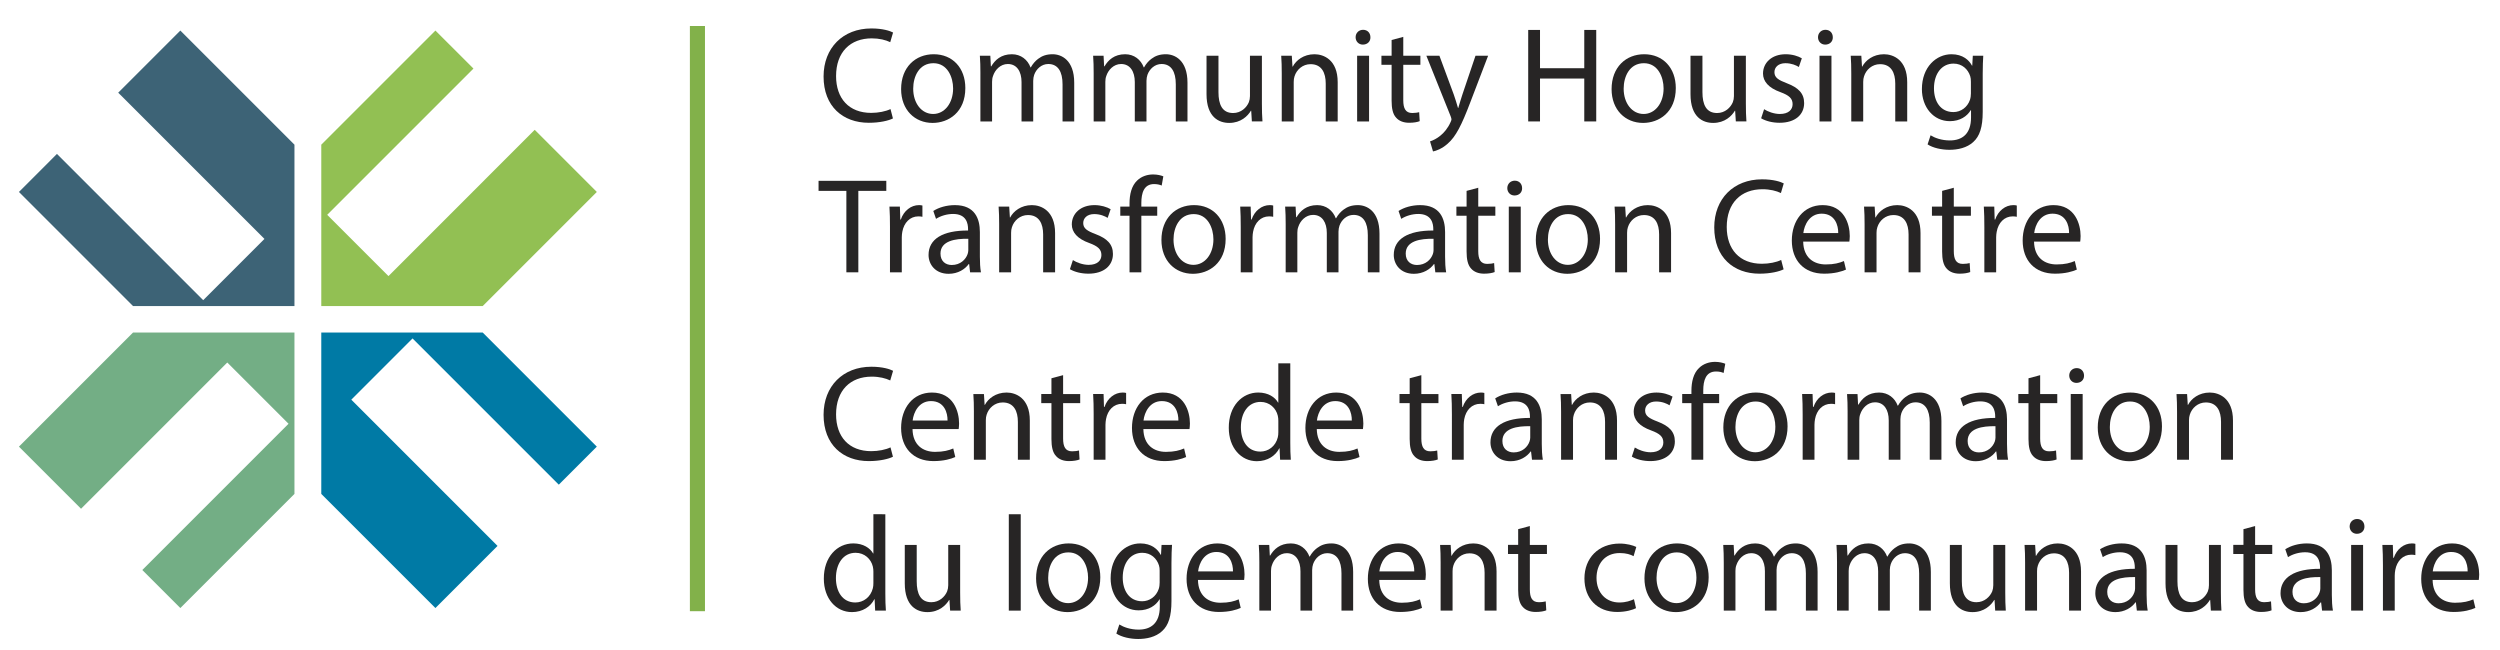
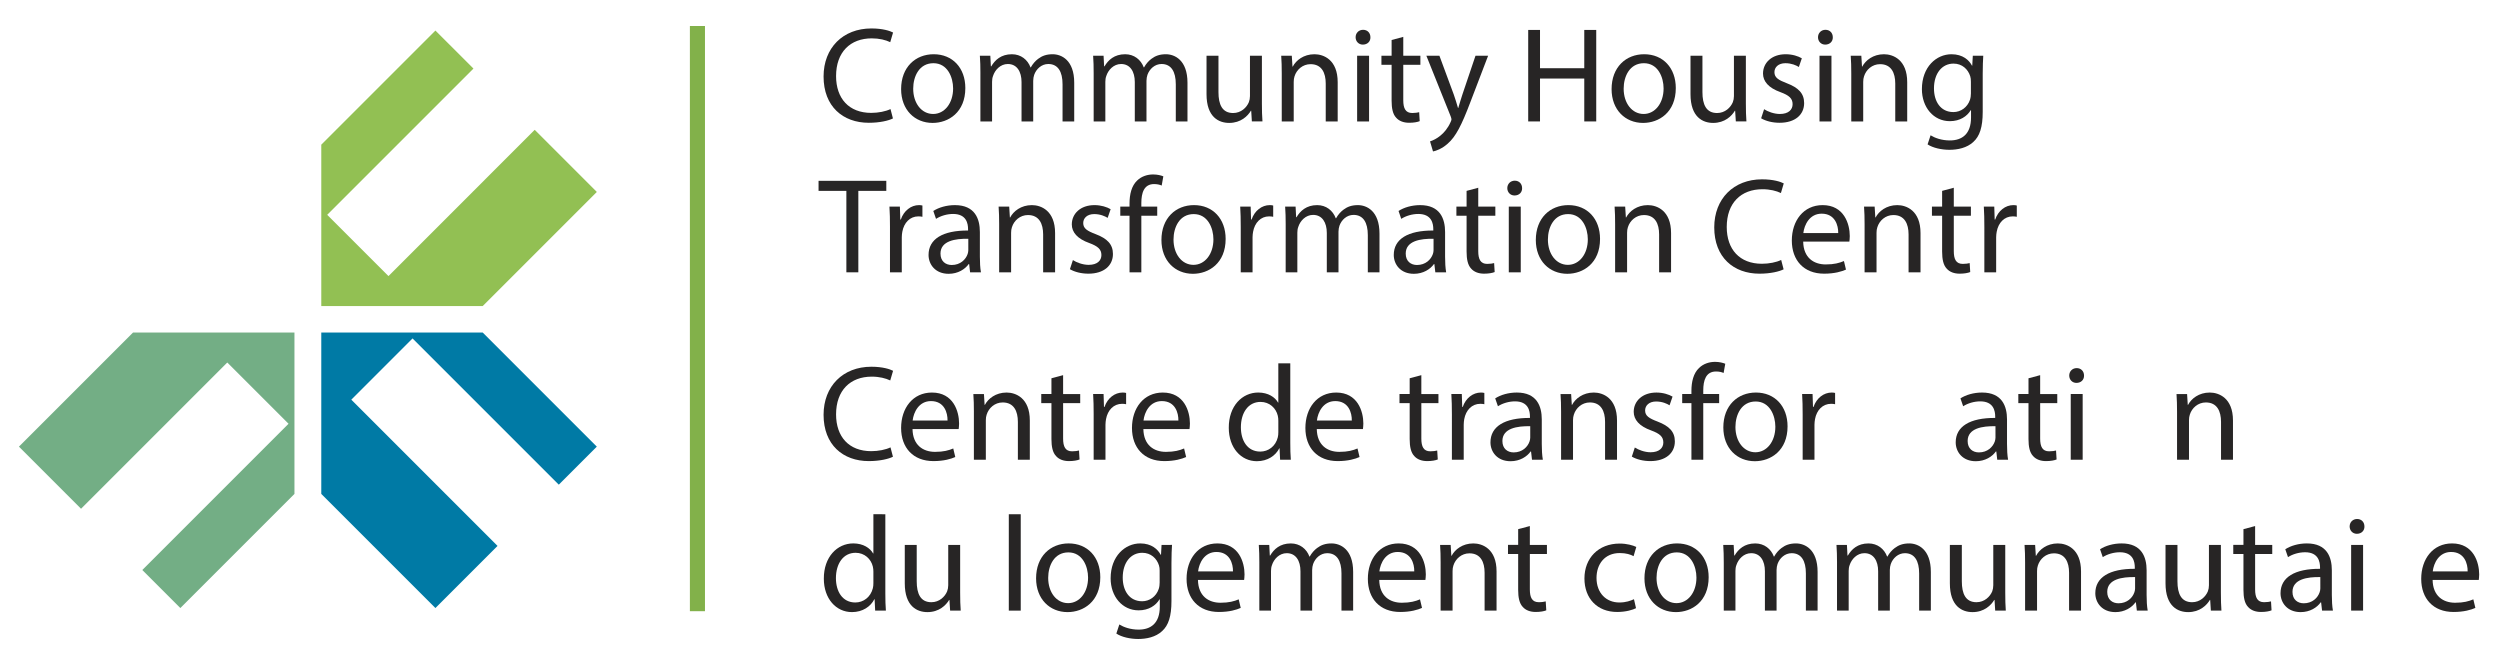
<svg xmlns="http://www.w3.org/2000/svg" xmlns:xlink="http://www.w3.org/1999/xlink" version="1.1" id="Layer_1" x="0px" y="0px" width="360.511px" height="93.787px" viewBox="0 0 360.511 93.787" xml:space="preserve">
  <g>
    <polygon fill="#007AA5" points="46.33,47.949 46.33,71.225 62.789,87.683 71.747,78.725 50.659,57.636 59.491,48.802    80.581,69.892 86.064,64.408 69.606,47.949 46.33,47.949  " />
    <polygon fill="#73AE85" points="42.462,47.949 19.187,47.949 2.729,64.408 11.687,73.365 32.776,52.276 41.609,61.108    20.52,82.199 26.004,87.683 42.462,71.225 42.462,47.949  " />
-     <polygon fill="#3D6376" points="42.462,44.138 42.462,20.862 26.004,4.406 17.046,13.364 38.135,34.452 29.302,43.286    8.213,22.195 2.729,27.68 19.187,44.138 42.462,44.138  " />
    <polygon fill="#92C053" points="46.33,44.138 69.606,44.138 86.064,27.68 77.107,18.721 56.019,39.811 47.184,30.978 68.273,9.889    62.789,4.406 46.33,20.862 46.33,44.138  " />
    <path fill="#272525" d="M128.766,17.08c-0.625,0.314-1.878,0.626-3.483,0.626c-3.721,0-6.521-2.35-6.521-6.674   c0-4.13,2.8-6.929,6.892-6.929c1.646,0,2.682,0.352,3.131,0.585l-0.41,1.393c-0.646-0.314-1.565-0.549-2.662-0.549   c-3.093,0-5.148,1.977-5.148,5.441c0,3.231,1.858,5.306,5.069,5.306c1.037,0,2.095-0.217,2.78-0.549L128.766,17.08L128.766,17.08z" />
    <path fill="#272525" d="M131.688,12.794c0,2.073,1.192,3.641,2.876,3.641c1.643,0,2.879-1.548,2.879-3.68   c0-1.606-0.804-3.641-2.839-3.641S131.688,10.992,131.688,12.794L131.688,12.794z M139.205,12.695c0,3.505-2.428,5.031-4.719,5.031   c-2.563,0-4.542-1.88-4.542-4.874c0-3.171,2.076-5.031,4.699-5.031C137.364,7.821,139.205,9.798,139.205,12.695L139.205,12.695z" />
    <path fill="#272525" d="M141.38,10.602c0-0.979-0.019-1.783-0.079-2.566h1.508l0.078,1.528h0.06   c0.527-0.901,1.409-1.743,2.975-1.743c1.292,0,2.271,0.784,2.683,1.898h0.039c0.295-0.527,0.666-0.937,1.055-1.231   c0.569-0.432,1.196-0.667,2.096-0.667c1.252,0,3.112,0.822,3.112,4.112v5.578h-1.683v-5.363c0-1.82-0.666-2.919-2.058-2.919   c-0.976,0-1.74,0.727-2.034,1.568c-0.079,0.235-0.139,0.547-0.139,0.862v5.853h-1.683v-5.678c0-1.506-0.667-2.604-1.976-2.604   c-1.078,0-1.861,0.864-2.134,1.725c-0.099,0.252-0.139,0.547-0.139,0.842v5.715h-1.683V10.602L141.38,10.602z" />
    <path fill="#272525" d="M157.711,10.602c0-0.979-0.018-1.783-0.078-2.566h1.507l0.078,1.528h0.06   c0.528-0.901,1.408-1.743,2.976-1.743c1.291,0,2.269,0.784,2.681,1.898h0.041c0.292-0.527,0.665-0.937,1.054-1.231   c0.569-0.432,1.196-0.667,2.095-0.667c1.253,0,3.115,0.822,3.115,4.112v5.578h-1.685v-5.363c0-1.82-0.665-2.919-2.055-2.919   c-0.979,0-1.742,0.727-2.036,1.568c-0.078,0.235-0.137,0.547-0.137,0.862v5.853h-1.684v-5.678c0-1.506-0.665-2.604-1.976-2.604   c-1.076,0-1.86,0.864-2.134,1.725c-0.098,0.252-0.138,0.547-0.138,0.842v5.715h-1.684V10.602L157.711,10.602z" />
    <path fill="#272525" d="M181.972,14.927c0,0.979,0.02,1.84,0.081,2.584h-1.529l-0.095-1.545h-0.043   c-0.45,0.762-1.449,1.76-3.132,1.76c-1.488,0-3.268-0.821-3.268-4.15V8.036h1.722v5.248c0,1.801,0.547,3.014,2.115,3.014   c1.153,0,1.957-0.804,2.27-1.568c0.098-0.252,0.157-0.567,0.157-0.879V8.036h1.722V14.927L181.972,14.927z" />
    <path fill="#272525" d="M184.834,10.602c0-0.979-0.02-1.783-0.079-2.566h1.527l0.099,1.568h0.039   c0.472-0.901,1.565-1.783,3.132-1.783c1.313,0,3.348,0.784,3.348,4.033v5.658h-1.724v-5.463c0-1.526-0.566-2.797-2.19-2.797   c-1.138,0-2.019,0.801-2.312,1.76c-0.078,0.215-0.115,0.509-0.115,0.804v5.695h-1.725V10.602L184.834,10.602z" />
    <path fill="#272525" d="M195.704,17.511V8.036h1.721v9.476H195.704L195.704,17.511z M197.62,5.374   c0.02,0.587-0.408,1.059-1.096,1.059c-0.605,0-1.038-0.472-1.038-1.059c0-0.606,0.45-1.076,1.078-1.076   C197.212,4.297,197.62,4.767,197.62,5.374L197.62,5.374z" />
    <path fill="#272525" d="M202.358,5.316v2.719h2.468v1.311h-2.468v5.111c0,1.174,0.333,1.84,1.294,1.84   c0.449,0,0.783-0.06,0.998-0.117l0.078,1.291c-0.332,0.137-0.861,0.234-1.528,0.234c-0.802,0-1.446-0.254-1.86-0.724   c-0.489-0.507-0.664-1.351-0.664-2.467V9.347h-1.468V8.036h1.468v-2.27L202.358,5.316L202.358,5.316z" />
    <path fill="#272525" d="M207.569,8.036l2.073,5.601c0.217,0.625,0.451,1.368,0.608,1.935h0.038   c0.177-0.567,0.372-1.291,0.608-1.975l1.878-5.561h1.82l-2.584,6.754c-1.233,3.249-2.075,4.914-3.249,5.931   c-0.841,0.746-1.683,1.039-2.114,1.118l-0.43-1.45c0.43-0.138,0.999-0.41,1.508-0.842c0.47-0.372,1.057-1.036,1.446-1.917   c0.08-0.177,0.138-0.313,0.138-0.412c0-0.097-0.038-0.235-0.118-0.45l-3.503-8.731H207.569L207.569,8.036z" />
    <polygon fill="#272525" points="222.076,4.317 222.076,9.838 228.459,9.838 228.459,4.317 230.184,4.317 230.184,17.511    228.459,17.511 228.459,11.326 222.076,11.326 222.076,17.511 220.374,17.511 220.374,4.317 222.076,4.317  " />
    <path fill="#272525" d="M234.139,12.794c0,2.073,1.198,3.641,2.879,3.641c1.644,0,2.879-1.548,2.879-3.68   c0-1.606-0.802-3.641-2.839-3.641S234.139,10.992,234.139,12.794L234.139,12.794z M241.657,12.695c0,3.505-2.427,5.031-4.717,5.031   c-2.563,0-4.542-1.88-4.542-4.874c0-3.171,2.075-5.031,4.699-5.031C239.816,7.821,241.657,9.798,241.657,12.695L241.657,12.695z" />
    <path fill="#272525" d="M251.762,14.927c0,0.979,0.02,1.84,0.08,2.584h-1.528l-0.098-1.545h-0.04   c-0.449,0.762-1.448,1.76-3.131,1.76c-1.488,0-3.267-0.821-3.267-4.15V8.036h1.721v5.248c0,1.801,0.547,3.014,2.115,3.014   c1.153,0,1.955-0.804,2.27-1.568c0.098-0.252,0.157-0.567,0.157-0.879V8.036h1.721V14.927L251.762,14.927z" />
    <path fill="#272525" d="M254.391,15.749c0.509,0.333,1.41,0.687,2.27,0.687c1.254,0,1.84-0.626,1.84-1.411   c0-0.821-0.486-1.271-1.763-1.741c-1.7-0.609-2.504-1.548-2.504-2.682c0-1.528,1.235-2.781,3.269-2.781   c0.959,0,1.803,0.274,2.329,0.587l-0.43,1.253c-0.372-0.235-1.056-0.547-1.939-0.547c-1.017,0-1.583,0.586-1.583,1.291   c0,0.782,0.566,1.134,1.802,1.605c1.642,0.626,2.482,1.448,2.482,2.856c0,1.666-1.291,2.839-3.543,2.839   c-1.036,0-1.997-0.254-2.659-0.646L254.391,15.749L254.391,15.749z" />
    <path fill="#272525" d="M262.38,17.511V8.036h1.724v9.476H262.38L262.38,17.511z M264.298,5.374   c0.021,0.587-0.412,1.059-1.096,1.059c-0.607,0-1.037-0.472-1.037-1.059c0-0.606,0.45-1.076,1.076-1.076   C263.886,4.297,264.298,4.767,264.298,5.374L264.298,5.374z" />
    <path fill="#272525" d="M266.962,10.602c0-0.979-0.02-1.783-0.08-2.566h1.53l0.096,1.568h0.037   c0.472-0.901,1.568-1.783,3.134-1.783c1.312,0,3.349,0.784,3.349,4.033v5.658h-1.723v-5.463c0-1.526-0.569-2.797-2.195-2.797   c-1.134,0-2.015,0.801-2.308,1.76c-0.079,0.215-0.119,0.509-0.119,0.804v5.695h-1.721V10.602L266.962,10.602z" />
    <path fill="#272525" d="M284.211,11.776c0-0.294-0.021-0.549-0.096-0.784c-0.316-0.999-1.158-1.82-2.409-1.82   c-1.644,0-2.819,1.391-2.819,3.583c0,1.86,0.939,3.406,2.8,3.406c1.056,0,2.015-0.667,2.389-1.763   c0.096-0.292,0.136-0.625,0.136-0.919V11.776L284.211,11.776z M285.995,8.036c-0.039,0.687-0.079,1.45-0.079,2.604v5.501   c0,2.175-0.435,3.505-1.354,4.327c-0.921,0.861-2.252,1.134-3.445,1.134c-1.132,0-2.385-0.272-3.151-0.782l0.432-1.311   c0.627,0.39,1.604,0.742,2.779,0.742c1.761,0,3.054-0.919,3.054-3.308v-1.057h-0.04c-0.529,0.881-1.546,1.586-3.014,1.586   c-2.35,0-4.03-1.996-4.03-4.62c0-3.211,2.093-5.031,4.265-5.031c1.646,0,2.545,0.861,2.959,1.646h0.037l0.08-1.431H285.995   L285.995,8.036z" />
    <polygon fill="#272525" points="122.051,27.525 118.039,27.525 118.039,26.075 127.809,26.075 127.809,27.525 123.775,27.525    123.775,39.269 122.051,39.269 122.051,27.525  " />
    <path fill="#272525" d="M128.339,32.751c0-1.118-0.02-2.075-0.079-2.958h1.508l0.059,1.86h0.077   c0.431-1.271,1.469-2.075,2.624-2.075c0.196,0,0.333,0.02,0.489,0.06v1.625c-0.176-0.04-0.353-0.06-0.587-0.06   c-1.213,0-2.076,0.919-2.311,2.212c-0.039,0.234-0.078,0.509-0.078,0.804v5.049h-1.703V32.751L128.339,32.751z" />
    <path fill="#272525" d="M139.635,34.435c-1.879-0.04-4.013,0.294-4.013,2.132c0,1.116,0.745,1.646,1.625,1.646   c1.233,0,2.016-0.784,2.291-1.585c0.058-0.177,0.096-0.372,0.096-0.549V34.435L139.635,34.435z M139.891,39.269l-0.137-1.193h-0.06   c-0.528,0.744-1.547,1.408-2.897,1.408c-1.917,0-2.896-1.351-2.896-2.719c0-2.292,2.036-3.543,5.697-3.523v-0.197   c0-0.782-0.215-2.192-2.154-2.192c-0.88,0-1.8,0.274-2.466,0.706l-0.392-1.136c0.784-0.509,1.919-0.844,3.114-0.844   c2.896,0,3.602,1.979,3.602,3.877v3.543c0,0.821,0.038,1.623,0.155,2.27H139.891L139.891,39.269z" />
    <path fill="#272525" d="M144.083,32.359c0-0.979-0.019-1.783-0.079-2.566h1.528l0.098,1.568h0.04   c0.469-0.901,1.566-1.783,3.13-1.783c1.313,0,3.348,0.784,3.348,4.033v5.658h-1.723v-5.461c0-1.528-0.568-2.799-2.192-2.799   c-1.135,0-2.016,0.802-2.31,1.76c-0.079,0.215-0.118,0.509-0.118,0.804v5.695h-1.723V32.359L144.083,32.359z" />
    <path fill="#272525" d="M154.717,37.506c0.509,0.334,1.41,0.687,2.271,0.687c1.252,0,1.839-0.626,1.839-1.411   c0-0.821-0.49-1.271-1.762-1.741c-1.702-0.606-2.506-1.548-2.506-2.682c0-1.528,1.233-2.781,3.27-2.781   c0.958,0,1.8,0.277,2.33,0.589l-0.431,1.251c-0.372-0.232-1.058-0.547-1.939-0.547c-1.017,0-1.584,0.586-1.584,1.291   c0,0.784,0.568,1.136,1.8,1.605c1.645,0.626,2.486,1.45,2.486,2.859c0,1.663-1.292,2.839-3.543,2.839   c-1.037,0-1.997-0.255-2.662-0.646L154.717,37.506L154.717,37.506z" />
    <path fill="#272525" d="M162.882,39.269v-8.163h-1.332v-1.313h1.332v-0.447c0-1.331,0.293-2.547,1.096-3.309   c0.646-0.629,1.508-0.881,2.31-0.881c0.608,0,1.135,0.135,1.469,0.272l-0.236,1.331c-0.254-0.115-0.608-0.215-1.097-0.215   c-1.467,0-1.839,1.293-1.839,2.741v0.507h2.291v1.313h-2.291v8.163H162.882L162.882,39.269z" />
    <path fill="#272525" d="M169.226,34.552c0,2.075,1.194,3.641,2.877,3.641c1.645,0,2.878-1.548,2.878-3.68   c0-1.606-0.803-3.641-2.839-3.641C170.107,30.872,169.226,32.751,169.226,34.552L169.226,34.552z M176.743,34.452   c0,3.505-2.428,5.031-4.717,5.031c-2.565,0-4.542-1.878-4.542-4.874c0-3.171,2.075-5.031,4.697-5.031   C174.903,29.578,176.743,31.558,176.743,34.452L176.743,34.452z" />
    <path fill="#272525" d="M178.92,32.751c0-1.118-0.02-2.075-0.078-2.958h1.508l0.059,1.86h0.077   c0.432-1.271,1.469-2.075,2.625-2.075c0.194,0,0.332,0.02,0.489,0.06v1.625c-0.178-0.04-0.354-0.06-0.588-0.06   c-1.215,0-2.076,0.919-2.31,2.212c-0.04,0.234-0.079,0.509-0.079,0.804v5.049h-1.703V32.751L178.92,32.751z" />
    <path fill="#272525" d="M185.402,32.359c0-0.979-0.021-1.783-0.079-2.566h1.507l0.078,1.528h0.059   c0.529-0.899,1.41-1.743,2.979-1.743c1.292,0,2.269,0.784,2.679,1.9h0.04c0.294-0.529,0.668-0.939,1.057-1.233   c0.569-0.432,1.195-0.667,2.095-0.667c1.252,0,3.112,0.824,3.112,4.112v5.578h-1.683v-5.363c0-1.82-0.664-2.917-2.057-2.917   c-0.979,0-1.74,0.724-2.033,1.565c-0.079,0.235-0.139,0.549-0.139,0.862v5.853h-1.684v-5.676c0-1.508-0.666-2.604-1.976-2.604   c-1.079,0-1.861,0.861-2.135,1.723c-0.099,0.255-0.138,0.547-0.138,0.842v5.715h-1.683V32.359L185.402,32.359z" />
    <path fill="#272525" d="M206.724,34.435c-1.878-0.04-4.013,0.294-4.013,2.132c0,1.116,0.746,1.646,1.625,1.646   c1.233,0,2.021-0.784,2.292-1.585c0.061-0.177,0.096-0.372,0.096-0.549V34.435L206.724,34.435z M206.98,39.269l-0.138-1.193h-0.06   c-0.527,0.744-1.546,1.408-2.895,1.408c-1.92,0-2.9-1.351-2.9-2.719c0-2.292,2.037-3.543,5.7-3.523v-0.197   c0-0.782-0.218-2.192-2.157-2.192c-0.879,0-1.801,0.274-2.465,0.706l-0.39-1.136c0.781-0.509,1.918-0.844,3.111-0.844   c2.896,0,3.601,1.979,3.601,3.877v3.543c0,0.821,0.04,1.623,0.155,2.27H206.98L206.98,39.269z" />
    <path fill="#272525" d="M213.17,27.074v2.719h2.465v1.313h-2.465v5.109c0,1.176,0.332,1.84,1.291,1.84   c0.449,0,0.784-0.06,0.999-0.117l0.077,1.293c-0.332,0.135-0.859,0.235-1.525,0.235c-0.804,0-1.448-0.255-1.86-0.724   c-0.489-0.509-0.664-1.351-0.664-2.467v-5.169h-1.469v-1.313h1.469v-2.268L213.17,27.074L213.17,27.074z" />
    <path fill="#272525" d="M217.574,39.269v-9.476h1.726v9.476H217.574L217.574,39.269z M219.494,27.131   c0.021,0.589-0.411,1.059-1.096,1.059c-0.606,0-1.039-0.469-1.039-1.059c0-0.604,0.452-1.076,1.079-1.076   C219.083,26.055,219.494,26.526,219.494,27.131L219.494,27.131z" />
    <path fill="#272525" d="M223.215,34.552c0,2.075,1.196,3.641,2.879,3.641c1.644,0,2.877-1.548,2.877-3.68   c0-1.606-0.802-3.641-2.84-3.641C224.097,30.872,223.215,32.751,223.215,34.552L223.215,34.552z M230.733,34.452   c0,3.505-2.428,5.031-4.72,5.031c-2.564,0-4.542-1.878-4.542-4.874c0-3.171,2.077-5.031,4.699-5.031   C228.893,29.578,230.733,31.558,230.733,34.452L230.733,34.452z" />
    <path fill="#272525" d="M232.907,32.359c0-0.979-0.018-1.783-0.075-2.566h1.526l0.098,1.568h0.039   c0.47-0.901,1.566-1.783,3.132-1.783c1.311,0,3.348,0.784,3.348,4.033v5.658h-1.723v-5.461c0-1.528-0.566-2.799-2.192-2.799   c-1.136,0-2.018,0.802-2.312,1.76c-0.078,0.215-0.115,0.509-0.115,0.804v5.695h-1.726V32.359L232.907,32.359z" />
    <path fill="#272525" d="M257.205,38.839c-0.625,0.313-1.878,0.627-3.483,0.627c-3.721,0-6.52-2.35-6.52-6.677   c0-4.13,2.799-6.929,6.892-6.929c1.646,0,2.682,0.352,3.131,0.587l-0.409,1.391c-0.646-0.312-1.565-0.549-2.662-0.549   c-3.094,0-5.15,1.978-5.15,5.443c0,3.229,1.859,5.304,5.07,5.304c1.039,0,2.096-0.215,2.779-0.549L257.205,38.839L257.205,38.839z" />
    <path fill="#272525" d="M265.08,33.611c0.02-1.094-0.452-2.799-2.388-2.799c-1.743,0-2.505,1.605-2.644,2.799H265.08L265.08,33.611   z M260.028,34.844c0.04,2.33,1.528,3.289,3.253,3.289c1.231,0,1.974-0.215,2.622-0.49l0.295,1.236   c-0.609,0.272-1.647,0.587-3.153,0.587c-2.919,0-4.657-1.92-4.657-4.777c0-2.859,1.681-5.111,4.442-5.111   c3.091,0,3.915,2.722,3.915,4.464c0,0.352-0.04,0.627-0.06,0.802H260.028L260.028,34.844z" />
    <path fill="#272525" d="M268.882,32.359c0-0.979-0.02-1.783-0.08-2.566h1.53l0.096,1.568h0.04c0.469-0.901,1.565-1.783,3.131-1.783   c1.312,0,3.349,0.784,3.349,4.033v5.658h-1.723v-5.461c0-1.528-0.569-2.799-2.195-2.799c-1.134,0-2.015,0.802-2.307,1.76   c-0.08,0.215-0.118,0.509-0.118,0.804v5.695h-1.723V32.359L268.882,32.359z" />
    <path fill="#272525" d="M281.746,27.074v2.719h2.467v1.313h-2.467v5.109c0,1.176,0.332,1.84,1.293,1.84   c0.449,0,0.782-0.06,0.997-0.117l0.079,1.293c-0.334,0.135-0.861,0.235-1.528,0.235c-0.801,0-1.448-0.255-1.859-0.724   c-0.489-0.509-0.665-1.351-0.665-2.467v-5.169h-1.468v-1.313h1.468v-2.268L281.746,27.074L281.746,27.074z" />
    <path fill="#272525" d="M286.152,32.751c0-1.118-0.02-2.075-0.077-2.958h1.508l0.058,1.86h0.078   c0.432-1.271,1.468-2.075,2.624-2.075c0.194,0,0.334,0.02,0.489,0.06v1.625c-0.177-0.04-0.353-0.06-0.589-0.06   c-1.214,0-2.073,0.919-2.308,2.212c-0.04,0.234-0.08,0.509-0.08,0.804v5.049h-1.703V32.751L286.152,32.751z" />
-     <path fill="#272525" d="M298.37,33.611c0.02-1.094-0.449-2.799-2.39-2.799c-1.74,0-2.505,1.605-2.64,2.799H298.37L298.37,33.611z    M293.318,34.844c0.04,2.33,1.53,3.289,3.251,3.289c1.231,0,1.976-0.215,2.625-0.49l0.294,1.236   c-0.608,0.272-1.647,0.587-3.155,0.587c-2.914,0-4.655-1.92-4.655-4.777c0-2.859,1.681-5.111,4.44-5.111   c3.094,0,3.915,2.722,3.915,4.464c0,0.352-0.04,0.627-0.058,0.802H293.318L293.318,34.844z" />
    <path fill="#272525" d="M128.766,65.865c-0.625,0.313-1.878,0.627-3.483,0.627c-3.721,0-6.521-2.35-6.521-6.677   c0-4.13,2.8-6.93,6.892-6.93c1.646,0,2.682,0.353,3.131,0.587l-0.41,1.391c-0.646-0.312-1.565-0.549-2.662-0.549   c-3.093,0-5.148,1.978-5.148,5.443c0,3.229,1.858,5.304,5.069,5.304c1.037,0,2.095-0.215,2.78-0.547L128.766,65.865L128.766,65.865   z" />
    <path fill="#272525" d="M136.639,60.639c0.021-1.096-0.45-2.801-2.389-2.801c-1.742,0-2.504,1.607-2.643,2.801H136.639   L136.639,60.639z M131.589,61.87c0.039,2.33,1.526,3.291,3.25,3.291c1.234,0,1.977-0.215,2.624-0.489l0.292,1.233   c-0.604,0.272-1.643,0.587-3.15,0.587c-2.917,0-4.661-1.92-4.661-4.777c0-2.858,1.684-5.108,4.446-5.108   c3.092,0,3.914,2.72,3.914,4.462c0,0.354-0.04,0.627-0.059,0.802H131.589L131.589,61.87z" />
    <path fill="#272525" d="M140.44,59.386c0-0.979-0.019-1.78-0.079-2.564h1.528l0.096,1.565h0.04c0.469-0.901,1.566-1.78,3.132-1.78   c1.311,0,3.347,0.781,3.347,4.032v5.658h-1.722v-5.463c0-1.528-0.568-2.799-2.192-2.799c-1.136,0-2.018,0.802-2.311,1.763   c-0.079,0.215-0.117,0.507-0.117,0.802v5.697h-1.723V59.386L140.44,59.386z" />
    <path fill="#272525" d="M153.305,54.1v2.722h2.466v1.311h-2.466v5.109c0,1.176,0.332,1.84,1.292,1.84   c0.451,0,0.783-0.058,0.999-0.117l0.079,1.293c-0.334,0.136-0.861,0.235-1.528,0.235c-0.801,0-1.448-0.255-1.859-0.725   c-0.489-0.509-0.666-1.351-0.666-2.467v-5.169h-1.468v-1.311h1.468v-2.27L153.305,54.1L153.305,54.1z" />
    <path fill="#272525" d="M157.711,59.777c0-1.116-0.018-2.075-0.078-2.956h1.507l0.059,1.858h0.079   c0.431-1.271,1.468-2.073,2.623-2.073c0.196,0,0.332,0.02,0.489,0.058v1.625c-0.175-0.037-0.352-0.058-0.588-0.058   c-1.212,0-2.074,0.92-2.309,2.211c-0.039,0.234-0.079,0.509-0.079,0.804v5.051h-1.704V59.777L157.711,59.777z" />
    <path fill="#272525" d="M169.929,60.639c0.019-1.096-0.449-2.801-2.388-2.801c-1.742,0-2.506,1.607-2.643,2.801H169.929   L169.929,60.639z M164.879,61.87c0.039,2.33,1.527,3.291,3.25,3.291c1.232,0,1.978-0.215,2.622-0.489l0.293,1.233   c-0.606,0.272-1.642,0.587-3.151,0.587c-2.917,0-4.658-1.92-4.658-4.777c0-2.858,1.683-5.108,4.443-5.108   c3.094,0,3.914,2.72,3.914,4.462c0,0.354-0.039,0.627-0.059,0.802H164.879L164.879,61.87z" />
    <path fill="#272525" d="M184.341,60.677c0-0.215-0.019-0.51-0.077-0.725c-0.254-1.096-1.193-1.995-2.487-1.995   c-1.781,0-2.836,1.565-2.836,3.661c0,1.917,0.938,3.503,2.799,3.503c1.155,0,2.212-0.764,2.524-2.055   c0.059-0.235,0.077-0.47,0.077-0.744V60.677L184.341,60.677z M186.065,52.396v11.451c0,0.842,0.018,1.803,0.078,2.449h-1.547   l-0.077-1.646h-0.041c-0.527,1.057-1.685,1.858-3.232,1.858c-2.287,0-4.049-1.938-4.049-4.814   c-0.019-3.151,1.938-5.089,4.247-5.089c1.45,0,2.429,0.685,2.859,1.448h0.037v-5.658H186.065L186.065,52.396z" />
    <path fill="#272525" d="M194.937,60.639c0.02-1.096-0.449-2.801-2.389-2.801c-1.741,0-2.506,1.607-2.643,2.801H194.937   L194.937,60.639z M189.887,61.87c0.038,2.33,1.526,3.291,3.249,3.291c1.232,0,1.978-0.215,2.622-0.489l0.295,1.233   c-0.607,0.272-1.645,0.587-3.151,0.587c-2.918,0-4.659-1.92-4.659-4.777c0-2.858,1.683-5.108,4.443-5.108   c3.093,0,3.915,2.72,3.915,4.462c0,0.354-0.04,0.627-0.06,0.802H189.887L189.887,61.87z" />
    <path fill="#272525" d="M204.963,54.1v2.722h2.467v1.311h-2.467v5.109c0,1.176,0.332,1.84,1.293,1.84   c0.448,0,0.782-0.058,0.997-0.117l0.08,1.293c-0.335,0.136-0.862,0.235-1.528,0.235c-0.802,0-1.448-0.255-1.858-0.725   c-0.489-0.509-0.666-1.351-0.666-2.467v-5.169h-1.469v-1.311h1.469v-2.27L204.963,54.1L204.963,54.1z" />
    <path fill="#272525" d="M209.37,59.777c0-1.116-0.021-2.075-0.08-2.956h1.508l0.061,1.858h0.077   c0.432-1.271,1.468-2.073,2.624-2.073c0.195,0,0.332,0.02,0.489,0.058v1.625c-0.175-0.037-0.354-0.058-0.589-0.058   c-1.211,0-2.072,0.92-2.31,2.211c-0.038,0.234-0.075,0.509-0.075,0.804v5.051h-1.705V59.777L209.37,59.777z" />
    <path fill="#272525" d="M220.666,61.461c-1.88-0.038-4.013,0.294-4.013,2.135c0,1.113,0.744,1.643,1.625,1.643   c1.236,0,2.016-0.781,2.29-1.585c0.058-0.178,0.098-0.372,0.098-0.547V61.461L220.666,61.461z M220.921,66.297l-0.138-1.195h-0.058   c-0.529,0.744-1.546,1.408-2.896,1.408c-1.92,0-2.898-1.349-2.898-2.72c0-2.29,2.039-3.543,5.695-3.523V60.07   c0-0.782-0.215-2.192-2.152-2.192c-0.879,0-1.798,0.274-2.465,0.706l-0.395-1.136c0.784-0.51,1.921-0.842,3.114-0.842   c2.896,0,3.603,1.978,3.603,3.875v3.544c0,0.821,0.04,1.625,0.155,2.271H220.921L220.921,66.297z" />
    <path fill="#272525" d="M225.115,59.386c0-0.979-0.021-1.78-0.08-2.564h1.53l0.095,1.565h0.038c0.472-0.901,1.567-1.78,3.134-1.78   c1.311,0,3.348,0.781,3.348,4.032v5.658h-1.723v-5.463c0-1.528-0.569-2.799-2.192-2.799c-1.136,0-2.018,0.802-2.31,1.763   c-0.08,0.215-0.119,0.507-0.119,0.802v5.697h-1.721V59.386L225.115,59.386z" />
    <path fill="#272525" d="M235.747,64.534c0.509,0.332,1.41,0.685,2.271,0.685c1.251,0,1.841-0.625,1.841-1.408   c0-0.824-0.49-1.273-1.763-1.743c-1.703-0.606-2.507-1.548-2.507-2.682c0-1.528,1.235-2.779,3.271-2.779   c0.959,0,1.8,0.274,2.329,0.587l-0.432,1.253c-0.37-0.234-1.056-0.549-1.938-0.549c-1.017,0-1.586,0.587-1.586,1.291   c0,0.784,0.569,1.136,1.803,1.607c1.644,0.627,2.485,1.448,2.485,2.857c0,1.663-1.291,2.839-3.544,2.839   c-1.038,0-1.995-0.255-2.661-0.646L235.747,64.534L235.747,64.534z" />
    <path fill="#272525" d="M243.911,66.297v-8.165h-1.331v-1.311h1.331v-0.449c0-1.331,0.295-2.547,1.099-3.309   c0.646-0.628,1.506-0.882,2.31-0.882c0.604,0,1.136,0.135,1.471,0.274l-0.239,1.331c-0.253-0.117-0.604-0.215-1.094-0.215   c-1.469,0-1.841,1.291-1.841,2.739v0.51h2.292v1.311h-2.292v8.165H243.911L243.911,66.297z" />
    <path fill="#272525" d="M250.258,61.578c0,2.075,1.194,3.641,2.877,3.641c1.646,0,2.879-1.546,2.879-3.681   c0-1.604-0.802-3.641-2.837-3.641C251.138,57.897,250.258,59.777,250.258,61.578L250.258,61.578z M257.774,61.48   c0,3.503-2.428,5.029-4.72,5.029c-2.562,0-4.542-1.878-4.542-4.874c0-3.171,2.077-5.029,4.702-5.029   C255.934,56.606,257.774,58.584,257.774,61.48L257.774,61.48z" />
    <path fill="#272525" d="M259.951,59.777c0-1.116-0.018-2.075-0.078-2.956h1.506l0.063,1.858h0.077   c0.428-1.271,1.469-2.073,2.622-2.073c0.195,0,0.332,0.02,0.487,0.058v1.625c-0.175-0.037-0.348-0.058-0.585-0.058   c-1.213,0-2.077,0.92-2.31,2.211c-0.04,0.234-0.079,0.509-0.079,0.804v5.051h-1.703V59.777L259.951,59.777z" />
-     <path fill="#272525" d="M266.433,59.386c0-0.979-0.02-1.78-0.08-2.564h1.509l0.079,1.525h0.061c0.526-0.898,1.406-1.74,2.974-1.74   c1.291,0,2.27,0.781,2.682,1.897h0.038c0.294-0.529,0.666-0.938,1.056-1.233c0.569-0.43,1.196-0.664,2.098-0.664   c1.253,0,3.111,0.821,3.111,4.11v5.58h-1.684v-5.365c0-1.82-0.666-2.917-2.055-2.917c-0.981,0-1.743,0.725-2.037,1.568   c-0.078,0.232-0.135,0.547-0.135,0.859v5.854h-1.686v-5.678c0-1.508-0.664-2.604-1.978-2.604c-1.076,0-1.858,0.861-2.133,1.723   c-0.098,0.255-0.135,0.55-0.135,0.842v5.718h-1.686V59.386L266.433,59.386z" />
    <path fill="#272525" d="M287.756,61.461c-1.88-0.038-4.013,0.294-4.013,2.135c0,1.113,0.744,1.643,1.626,1.643   c1.23,0,2.015-0.781,2.292-1.585c0.055-0.178,0.095-0.372,0.095-0.547V61.461L287.756,61.461z M288.011,66.297l-0.135-1.195h-0.063   c-0.524,0.744-1.546,1.408-2.896,1.408c-1.918,0-2.896-1.349-2.896-2.72c0-2.29,2.035-3.543,5.695-3.523V60.07   c0-0.782-0.215-2.192-2.152-2.192c-0.881,0-1.803,0.274-2.467,0.706l-0.392-1.136c0.786-0.51,1.917-0.842,3.113-0.842   c2.896,0,3.603,1.978,3.603,3.875v3.544c0,0.821,0.04,1.625,0.155,2.271H288.011L288.011,66.297z" />
    <path fill="#272525" d="M294.2,54.1v2.722h2.467v1.311H294.2v5.109c0,1.176,0.332,1.84,1.291,1.84c0.452,0,0.784-0.058,0.999-0.117   l0.079,1.293c-0.332,0.136-0.861,0.235-1.527,0.235c-0.802,0-1.446-0.255-1.86-0.725c-0.489-0.509-0.664-1.351-0.664-2.467v-5.169   h-1.467v-1.311h1.467v-2.27L294.2,54.1L294.2,54.1z" />
    <path fill="#272525" d="M298.609,66.297v-9.476h1.721v9.476H298.609L298.609,66.297z M300.527,54.157   c0.018,0.589-0.414,1.059-1.099,1.059c-0.606,0-1.036-0.47-1.036-1.059c0-0.604,0.449-1.074,1.076-1.074   C300.113,53.083,300.527,53.553,300.527,54.157L300.527,54.157z" />
-     <path fill="#272525" d="M304.249,61.578c0,2.075,1.191,3.641,2.877,3.641c1.641,0,2.877-1.546,2.877-3.681   c0-1.604-0.804-3.641-2.839-3.641C305.126,57.897,304.249,59.777,304.249,61.578L304.249,61.578z M311.766,61.48   c0,3.503-2.427,5.029-4.719,5.029c-2.564,0-4.542-1.878-4.542-4.874c0-3.171,2.077-5.029,4.699-5.029   C309.925,56.606,311.766,58.584,311.766,61.48L311.766,61.48z" />
    <path fill="#272525" d="M313.94,59.386c0-0.979-0.021-1.78-0.078-2.564h1.526l0.097,1.565h0.04c0.47-0.901,1.565-1.78,3.132-1.78   c1.313,0,3.348,0.781,3.348,4.032v5.658h-1.723v-5.463c0-1.528-0.566-2.799-2.192-2.799c-1.136,0-2.015,0.802-2.31,1.763   c-0.077,0.215-0.117,0.507-0.117,0.802v5.697h-1.723V59.386L313.94,59.386z" />
    <path fill="#272525" d="M125.947,82.437c0-0.215-0.019-0.51-0.077-0.725c-0.256-1.099-1.194-1.997-2.488-1.997   c-1.781,0-2.838,1.565-2.838,3.66c0,1.918,0.941,3.506,2.799,3.506c1.156,0,2.211-0.767,2.527-2.058   c0.059-0.234,0.077-0.47,0.077-0.744V82.437L125.947,82.437z M127.67,74.156v11.451c0,0.842,0.019,1.801,0.079,2.447h-1.547   l-0.079-1.646h-0.038c-0.532,1.056-1.687,1.86-3.231,1.86c-2.29,0-4.054-1.938-4.054-4.816c-0.018-3.151,1.939-5.09,4.248-5.09   c1.45,0,2.428,0.685,2.86,1.449h0.039v-5.656H127.67L127.67,74.156z" />
    <path fill="#272525" d="M138.458,85.47c0,0.979,0.022,1.841,0.082,2.585h-1.529l-0.099-1.546h-0.039   c-0.451,0.762-1.449,1.761-3.132,1.761c-1.488,0-3.269-0.822-3.269-4.15v-5.541h1.722v5.246c0,1.801,0.548,3.017,2.116,3.017   c1.154,0,1.958-0.804,2.27-1.567c0.099-0.253,0.159-0.567,0.159-0.88v-5.815h1.719V85.47L138.458,85.47z" />
    <polygon fill="#272525" points="145.474,74.156 147.195,74.156 147.195,88.055 145.474,88.055 145.474,74.156  " />
    <path fill="#272525" d="M151.153,83.338c0,2.072,1.192,3.638,2.875,3.638c1.646,0,2.877-1.545,2.877-3.678   c0-1.605-0.801-3.641-2.838-3.641C152.033,79.657,151.153,81.535,151.153,83.338L151.153,83.338z M158.668,83.238   c0,3.503-2.428,5.031-4.718,5.031c-2.564,0-4.542-1.878-4.542-4.874c0-3.172,2.075-5.032,4.698-5.032   C156.829,78.363,158.668,80.341,158.668,83.238L158.668,83.238z" />
    <path fill="#272525" d="M167.227,82.318c0-0.294-0.019-0.549-0.098-0.783c-0.312-0.999-1.156-1.82-2.408-1.82   c-1.644,0-2.819,1.389-2.819,3.583c0,1.857,0.939,3.405,2.8,3.405c1.056,0,2.015-0.666,2.387-1.763   c0.1-0.292,0.137-0.626,0.137-0.919V82.318L167.227,82.318z M169.008,78.578c-0.039,0.685-0.079,1.451-0.079,2.604v5.501   c0,2.173-0.43,3.503-1.35,4.327c-0.92,0.861-2.251,1.134-3.447,1.134c-1.135,0-2.387-0.272-3.151-0.782l0.432-1.311   c0.625,0.39,1.605,0.742,2.779,0.742c1.763,0,3.055-0.919,3.055-3.309v-1.057h-0.04c-0.529,0.882-1.546,1.586-3.015,1.586   c-2.349,0-4.034-1.995-4.034-4.619c0-3.212,2.096-5.032,4.268-5.032c1.645,0,2.544,0.862,2.956,1.646h0.04l0.079-1.431H169.008   L169.008,78.578z" />
    <path fill="#272525" d="M177.802,82.396c0.019-1.097-0.449-2.799-2.389-2.799c-1.741,0-2.505,1.605-2.642,2.799H177.802   L177.802,82.396z M172.752,83.63c0.039,2.329,1.525,3.288,3.25,3.288c1.232,0,1.978-0.215,2.622-0.489l0.294,1.233   c-0.605,0.274-1.644,0.587-3.151,0.587c-2.917,0-4.659-1.918-4.659-4.776c0-2.859,1.684-5.109,4.444-5.109   c3.093,0,3.915,2.722,3.915,4.465c0,0.353-0.04,0.625-0.06,0.802H172.752L172.752,83.63z" />
    <path fill="#272525" d="M181.602,81.143c0-0.977-0.02-1.78-0.078-2.564h1.508l0.079,1.528h0.058   c0.527-0.901,1.409-1.743,2.977-1.743c1.293,0,2.27,0.784,2.681,1.898h0.039c0.294-0.527,0.668-0.939,1.057-1.231   c0.571-0.432,1.196-0.667,2.096-0.667c1.252,0,3.111,0.824,3.111,4.11v5.581h-1.683V82.69c0-1.82-0.665-2.918-2.057-2.918   c-0.979,0-1.738,0.726-2.033,1.567c-0.078,0.235-0.139,0.547-0.139,0.861v5.854h-1.684v-5.679c0-1.506-0.666-2.604-1.977-2.604   c-1.078,0-1.861,0.861-2.135,1.725c-0.097,0.253-0.137,0.547-0.137,0.842v5.716h-1.684V81.143L181.602,81.143z" />
    <path fill="#272525" d="M203.942,82.396c0.02-1.097-0.45-2.799-2.385-2.799c-1.744,0-2.506,1.605-2.646,2.799H203.942   L203.942,82.396z M198.894,83.63c0.038,2.329,1.527,3.288,3.248,3.288c1.233,0,1.978-0.215,2.627-0.489l0.292,1.233   c-0.609,0.274-1.646,0.587-3.153,0.587c-2.917,0-4.658-1.918-4.658-4.776c0-2.859,1.683-5.109,4.443-5.109   c3.092,0,3.917,2.722,3.917,4.465c0,0.353-0.042,0.625-0.062,0.802H198.894L198.894,83.63z" />
    <path fill="#272525" d="M207.744,81.143c0-0.977-0.018-1.78-0.077-2.564h1.525l0.098,1.568h0.04   c0.47-0.901,1.567-1.783,3.131-1.783c1.313,0,3.349,0.784,3.349,4.033v5.658h-1.723v-5.464c0-1.525-0.567-2.799-2.192-2.799   c-1.134,0-2.016,0.804-2.31,1.763c-0.078,0.215-0.117,0.51-0.117,0.804v5.696h-1.724V81.143L207.744,81.143z" />
    <path fill="#272525" d="M220.61,75.859v2.719h2.465v1.313h-2.465v5.109c0,1.173,0.332,1.84,1.291,1.84   c0.45,0,0.784-0.06,0.999-0.117l0.08,1.291c-0.335,0.137-0.864,0.234-1.528,0.234c-0.802,0-1.448-0.255-1.86-0.724   c-0.489-0.51-0.666-1.352-0.666-2.467v-5.167h-1.467v-1.313h1.467v-2.27L220.61,75.859L220.61,75.859z" />
    <path fill="#272525" d="M235.922,87.702c-0.45,0.234-1.448,0.547-2.72,0.547c-2.858,0-4.719-1.938-4.719-4.834   c0-2.917,1.995-5.031,5.089-5.031c1.019,0,1.917,0.255,2.39,0.489l-0.393,1.331c-0.412-0.234-1.057-0.452-1.997-0.452   c-2.173,0-3.347,1.608-3.347,3.586c0,2.192,1.409,3.543,3.289,3.543c0.979,0,1.623-0.257,2.112-0.472L235.922,87.702   L235.922,87.702z" />
    <path fill="#272525" d="M238.88,83.338c0,2.072,1.193,3.638,2.877,3.638c1.646,0,2.877-1.545,2.877-3.678   c0-1.605-0.802-3.641-2.837-3.641C239.764,79.657,238.88,81.535,238.88,83.338L238.88,83.338z M246.396,83.238   c0,3.503-2.428,5.031-4.717,5.031c-2.564,0-4.54-1.878-4.54-4.874c0-3.172,2.072-5.032,4.697-5.032   C244.556,78.363,246.396,80.341,246.396,83.238L246.396,83.238z" />
    <path fill="#272525" d="M248.575,81.143c0-0.977-0.022-1.78-0.077-2.564h1.503l0.082,1.528h0.056   c0.531-0.901,1.41-1.743,2.977-1.743c1.293,0,2.273,0.784,2.684,1.898h0.038c0.294-0.527,0.664-0.939,1.056-1.231   c0.569-0.432,1.193-0.667,2.095-0.667c1.254,0,3.116,0.824,3.116,4.11v5.581h-1.688V82.69c0-1.82-0.664-2.918-2.055-2.918   c-0.977,0-1.741,0.726-2.035,1.567c-0.08,0.235-0.138,0.547-0.138,0.861v5.854h-1.681v-5.679c0-1.506-0.667-2.604-1.979-2.604   c-1.076,0-1.858,0.861-2.135,1.725c-0.098,0.253-0.136,0.547-0.136,0.842v5.716h-1.683V81.143L248.575,81.143z" />
    <path fill="#272525" d="M264.907,81.143c0-0.977-0.022-1.78-0.08-2.564h1.508l0.078,1.528h0.06   c0.527-0.901,1.408-1.743,2.974-1.743c1.291,0,2.271,0.784,2.685,1.898h0.037c0.295-0.527,0.667-0.939,1.057-1.231   c0.569-0.432,1.193-0.667,2.095-0.667c1.254,0,3.116,0.824,3.116,4.11v5.581h-1.688V82.69c0-1.82-0.665-2.918-2.056-2.918   c-0.977,0-1.742,0.726-2.035,1.567c-0.079,0.235-0.137,0.547-0.137,0.861v5.854h-1.684v-5.679c0-1.506-0.666-2.604-1.978-2.604   c-1.073,0-1.859,0.861-2.135,1.725c-0.097,0.253-0.137,0.547-0.137,0.842v5.716h-1.681V81.143L264.907,81.143z" />
    <path fill="#272525" d="M289.167,85.47c0,0.979,0.018,1.841,0.077,2.585h-1.528l-0.095-1.546h-0.04   c-0.452,0.762-1.45,1.761-3.131,1.761c-1.491,0-3.271-0.822-3.271-4.15v-5.541h1.726v5.246c0,1.801,0.547,3.017,2.112,3.017   c1.154,0,1.955-0.804,2.272-1.567c0.095-0.253,0.152-0.567,0.152-0.88v-5.815h1.726V85.47L289.167,85.47z" />
    <path fill="#272525" d="M292.027,81.143c0-0.977-0.018-1.78-0.079-2.564h1.527l0.098,1.568h0.04   c0.47-0.901,1.568-1.783,3.132-1.783c1.313,0,3.348,0.784,3.348,4.033v5.658h-1.723v-5.464c0-1.525-0.569-2.799-2.19-2.799   c-1.138,0-2.02,0.804-2.312,1.763c-0.08,0.215-0.117,0.51-0.117,0.804v5.696h-1.724V81.143L292.027,81.143z" />
    <path fill="#272525" d="M307.888,83.218c-1.88-0.037-4.015,0.295-4.015,2.135c0,1.116,0.746,1.644,1.625,1.644   c1.233,0,2.018-0.782,2.29-1.586c0.06-0.175,0.1-0.37,0.1-0.547V83.218L307.888,83.218z M308.143,88.055l-0.138-1.194h-0.06   c-0.529,0.742-1.546,1.409-2.896,1.409c-1.918,0-2.896-1.352-2.896-2.722c0-2.29,2.035-3.541,5.695-3.523v-0.195   c0-0.783-0.215-2.192-2.152-2.192c-0.881,0-1.803,0.272-2.467,0.704l-0.392-1.136c0.783-0.509,1.918-0.842,3.113-0.842   c2.896,0,3.601,1.978,3.601,3.876v3.543c0,0.821,0.04,1.626,0.157,2.272H308.143L308.143,88.055z" />
    <path fill="#272525" d="M320.263,85.47c0,0.979,0.02,1.841,0.077,2.585h-1.525l-0.098-1.546h-0.04   c-0.449,0.762-1.448,1.761-3.131,1.761c-1.488,0-3.269-0.822-3.269-4.15v-5.541h1.721v5.246c0,1.801,0.549,3.017,2.114,3.017   c1.156,0,1.958-0.804,2.272-1.567c0.098-0.253,0.155-0.567,0.155-0.88v-5.815h1.723V85.47L320.263,85.47z" />
    <path fill="#272525" d="M325.198,75.859v2.719h2.47v1.313h-2.47v5.109c0,1.173,0.335,1.84,1.294,1.84   c0.449,0,0.783-0.06,0.998-0.117l0.078,1.291c-0.332,0.137-0.861,0.234-1.526,0.234c-0.804,0-1.448-0.255-1.86-0.724   c-0.489-0.51-0.666-1.352-0.666-2.467v-5.167h-1.469v-1.313h1.469v-2.27L325.198,75.859L325.198,75.859z" />
    <path fill="#272525" d="M334.599,83.218c-1.88-0.037-4.013,0.295-4.013,2.135c0,1.116,0.742,1.644,1.624,1.644   c1.233,0,2.017-0.782,2.289-1.586c0.061-0.175,0.1-0.37,0.1-0.547V83.218L334.599,83.218z M334.852,88.055l-0.138-1.194h-0.058   c-0.526,0.742-1.545,1.409-2.896,1.409c-1.92,0-2.898-1.352-2.898-2.722c0-2.29,2.037-3.541,5.698-3.523v-0.195   c0-0.783-0.218-2.192-2.153-2.192c-0.883,0-1.802,0.272-2.467,0.704l-0.392-1.136c0.781-0.509,1.918-0.842,3.111-0.842   c2.898,0,3.603,1.978,3.603,3.876v3.543c0,0.821,0.04,1.626,0.157,2.272H334.852L334.852,88.055z" />
    <path fill="#272525" d="M339.044,88.055v-9.477h1.723v9.477H339.044L339.044,88.055z M340.961,75.917   c0.021,0.587-0.409,1.059-1.094,1.059c-0.608,0-1.038-0.472-1.038-1.059c0-0.607,0.451-1.076,1.078-1.076   C340.552,74.841,340.961,75.31,340.961,75.917L340.961,75.917z" />
-     <path fill="#272525" d="M343.63,81.535c0-1.116-0.024-2.075-0.082-2.957h1.508l0.058,1.86h0.08c0.43-1.271,1.468-2.075,2.622-2.075   c0.196,0,0.332,0.021,0.491,0.058v1.626c-0.175-0.038-0.354-0.058-0.587-0.058c-1.214,0-2.077,0.919-2.312,2.212   c-0.04,0.235-0.078,0.51-0.078,0.802v5.052h-1.7V81.535L343.63,81.535z" />
    <path fill="#272525" d="M355.845,82.396c0.02-1.097-0.452-2.799-2.39-2.799c-1.742,0-2.504,1.605-2.642,2.799H355.845   L355.845,82.396z M350.794,83.63c0.039,2.329,1.525,3.288,3.248,3.288c1.236,0,1.978-0.215,2.624-0.489l0.293,1.233   c-0.607,0.274-1.644,0.587-3.149,0.587c-2.916,0-4.661-1.918-4.661-4.776c0-2.859,1.685-5.109,4.444-5.109   c3.094,0,3.915,2.722,3.915,4.465c0,0.353-0.04,0.625-0.058,0.802H350.794L350.794,83.63z" />
    <g>
      <defs>
        <rect id="SVGID_1_" x="2.729" y="3.75" width="354.779" height="88.394" />
      </defs>
      <clipPath id="SVGID_2_">
        <use xlink:href="#SVGID_1_" overflow="visible" />
      </clipPath>
      <line clip-path="url(#SVGID_2_)" fill="none" stroke="#82B14A" stroke-width="2.176" stroke-miterlimit="10" x1="100.573" y1="3.75" x2="100.573" y2="88.134" />
    </g>
  </g>
</svg>